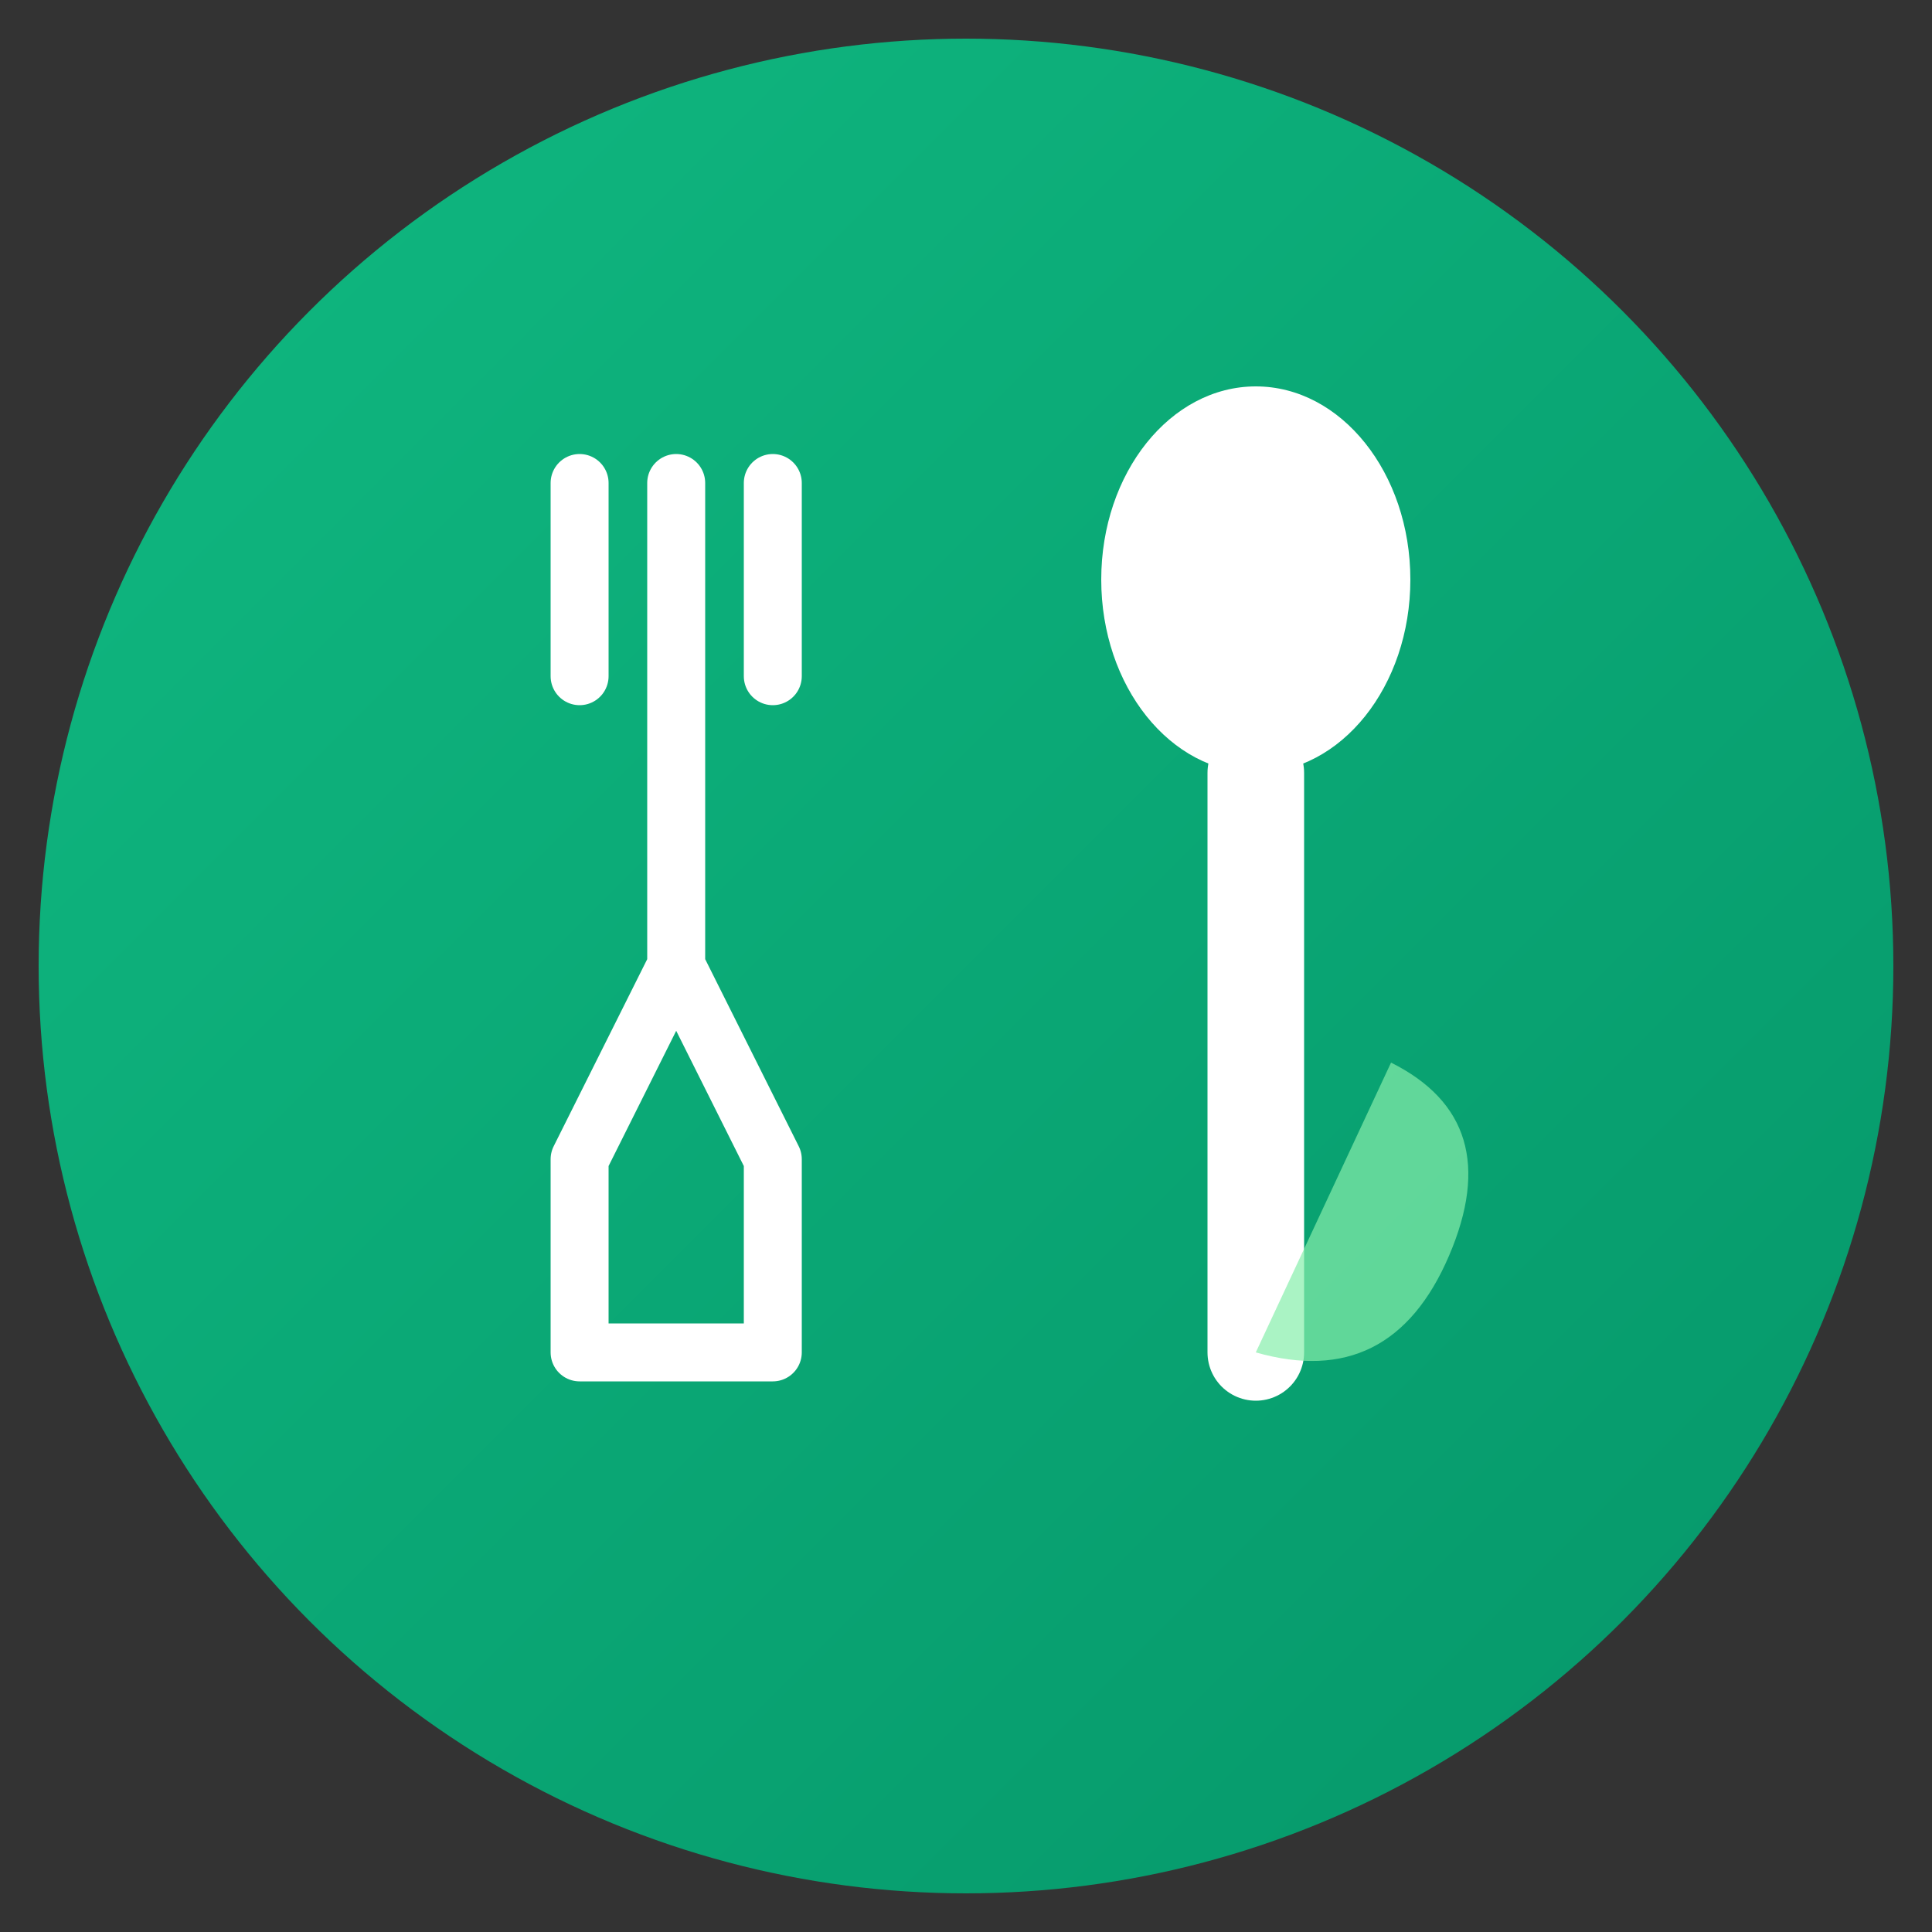
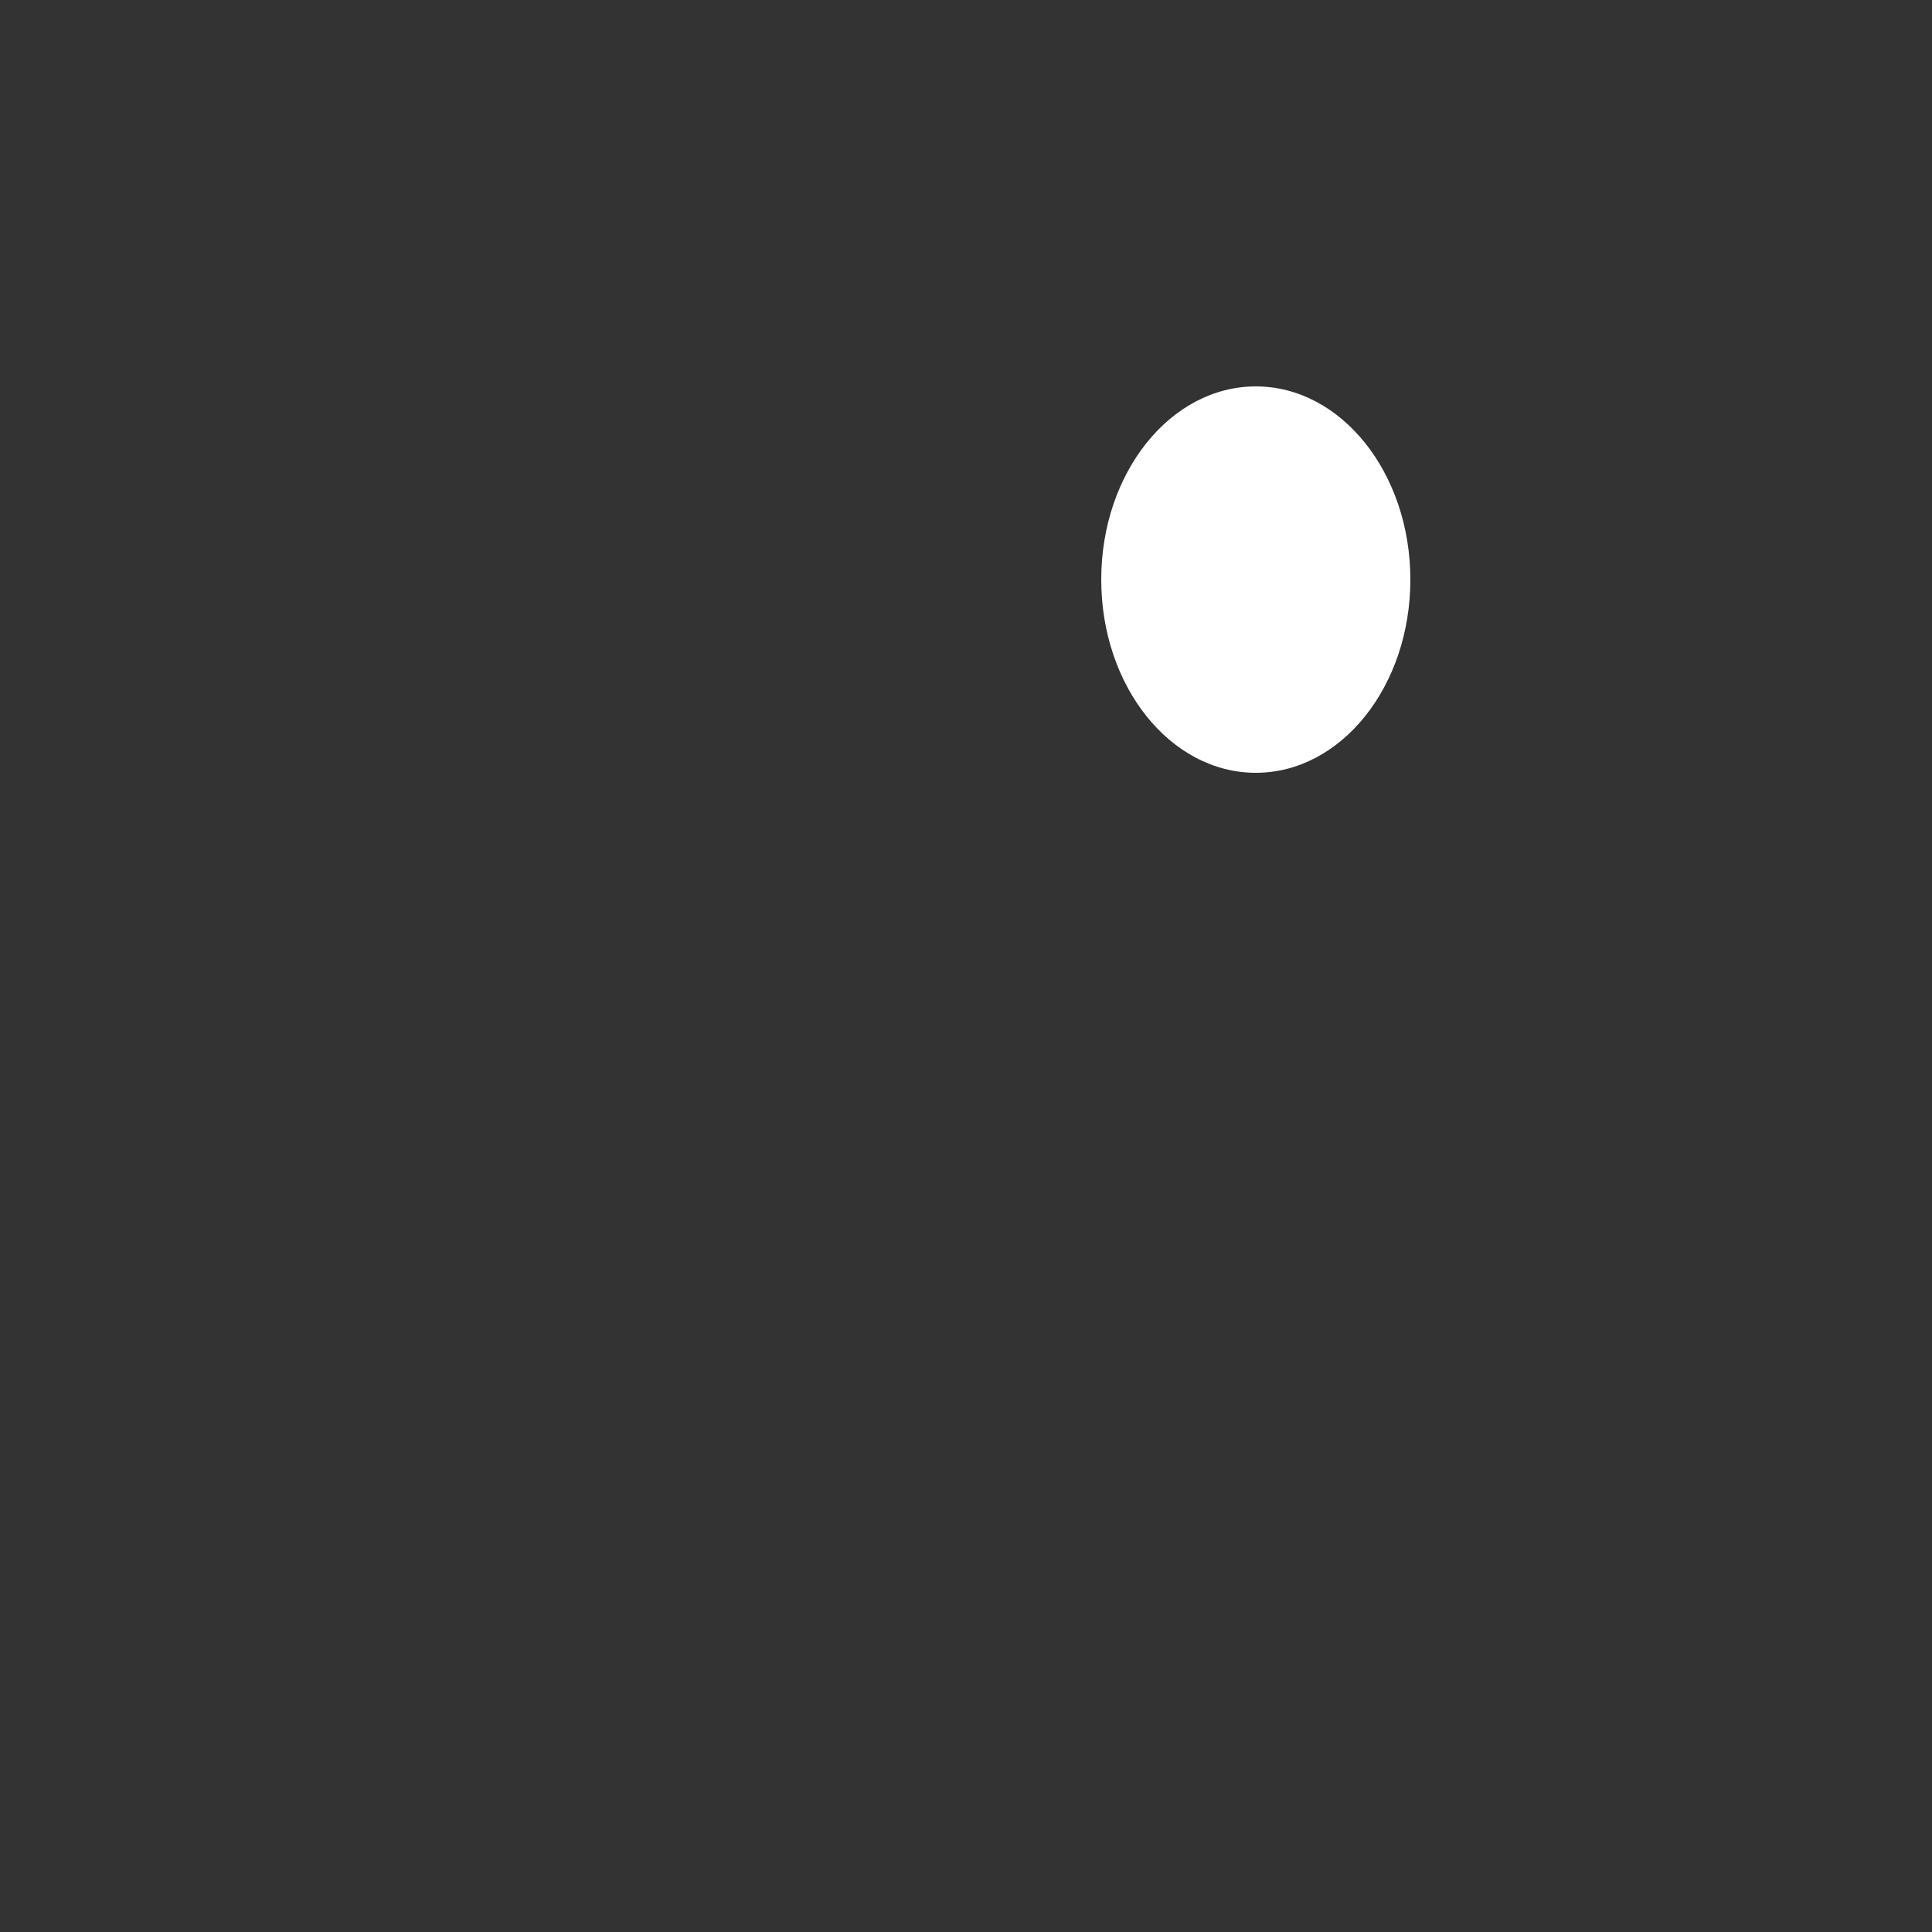
<svg xmlns="http://www.w3.org/2000/svg" viewBox="0 0 100 100">
  <rect x="0" y="0" width="100" height="100" fill="#333333" stroke="none" />
  <defs>
    <linearGradient id="grad1" x1="0%" y1="0%" x2="100%" y2="100%">
      <stop offset="0%" style="stop-color:#10b981;stop-opacity:1" />
      <stop offset="100%" style="stop-color:#059669;stop-opacity:1" />
    </linearGradient>
  </defs>
-   <circle cx="50" cy="50" r="48" fill="url(#grad1)" />
-   <path d="M 35 25 L 35 50 L 30 60 L 30 70 L 40 70 L 40 60 L 35 50 L 35 40 M 30 25 L 30 35 M 35 25 L 35 35 M 40 25 L 40 35" stroke="white" stroke-width="3" fill="none" stroke-linecap="round" stroke-linejoin="round" />
  <ellipse cx="65" cy="30" rx="8" ry="10" fill="white" />
-   <path d="M 65 40 L 65 70" stroke="white" stroke-width="5" stroke-linecap="round" />
-   <path d="M 72 55 Q 78 58 75 65 Q 72 72 65 70" fill="#86efac" opacity="0.7" />
</svg>